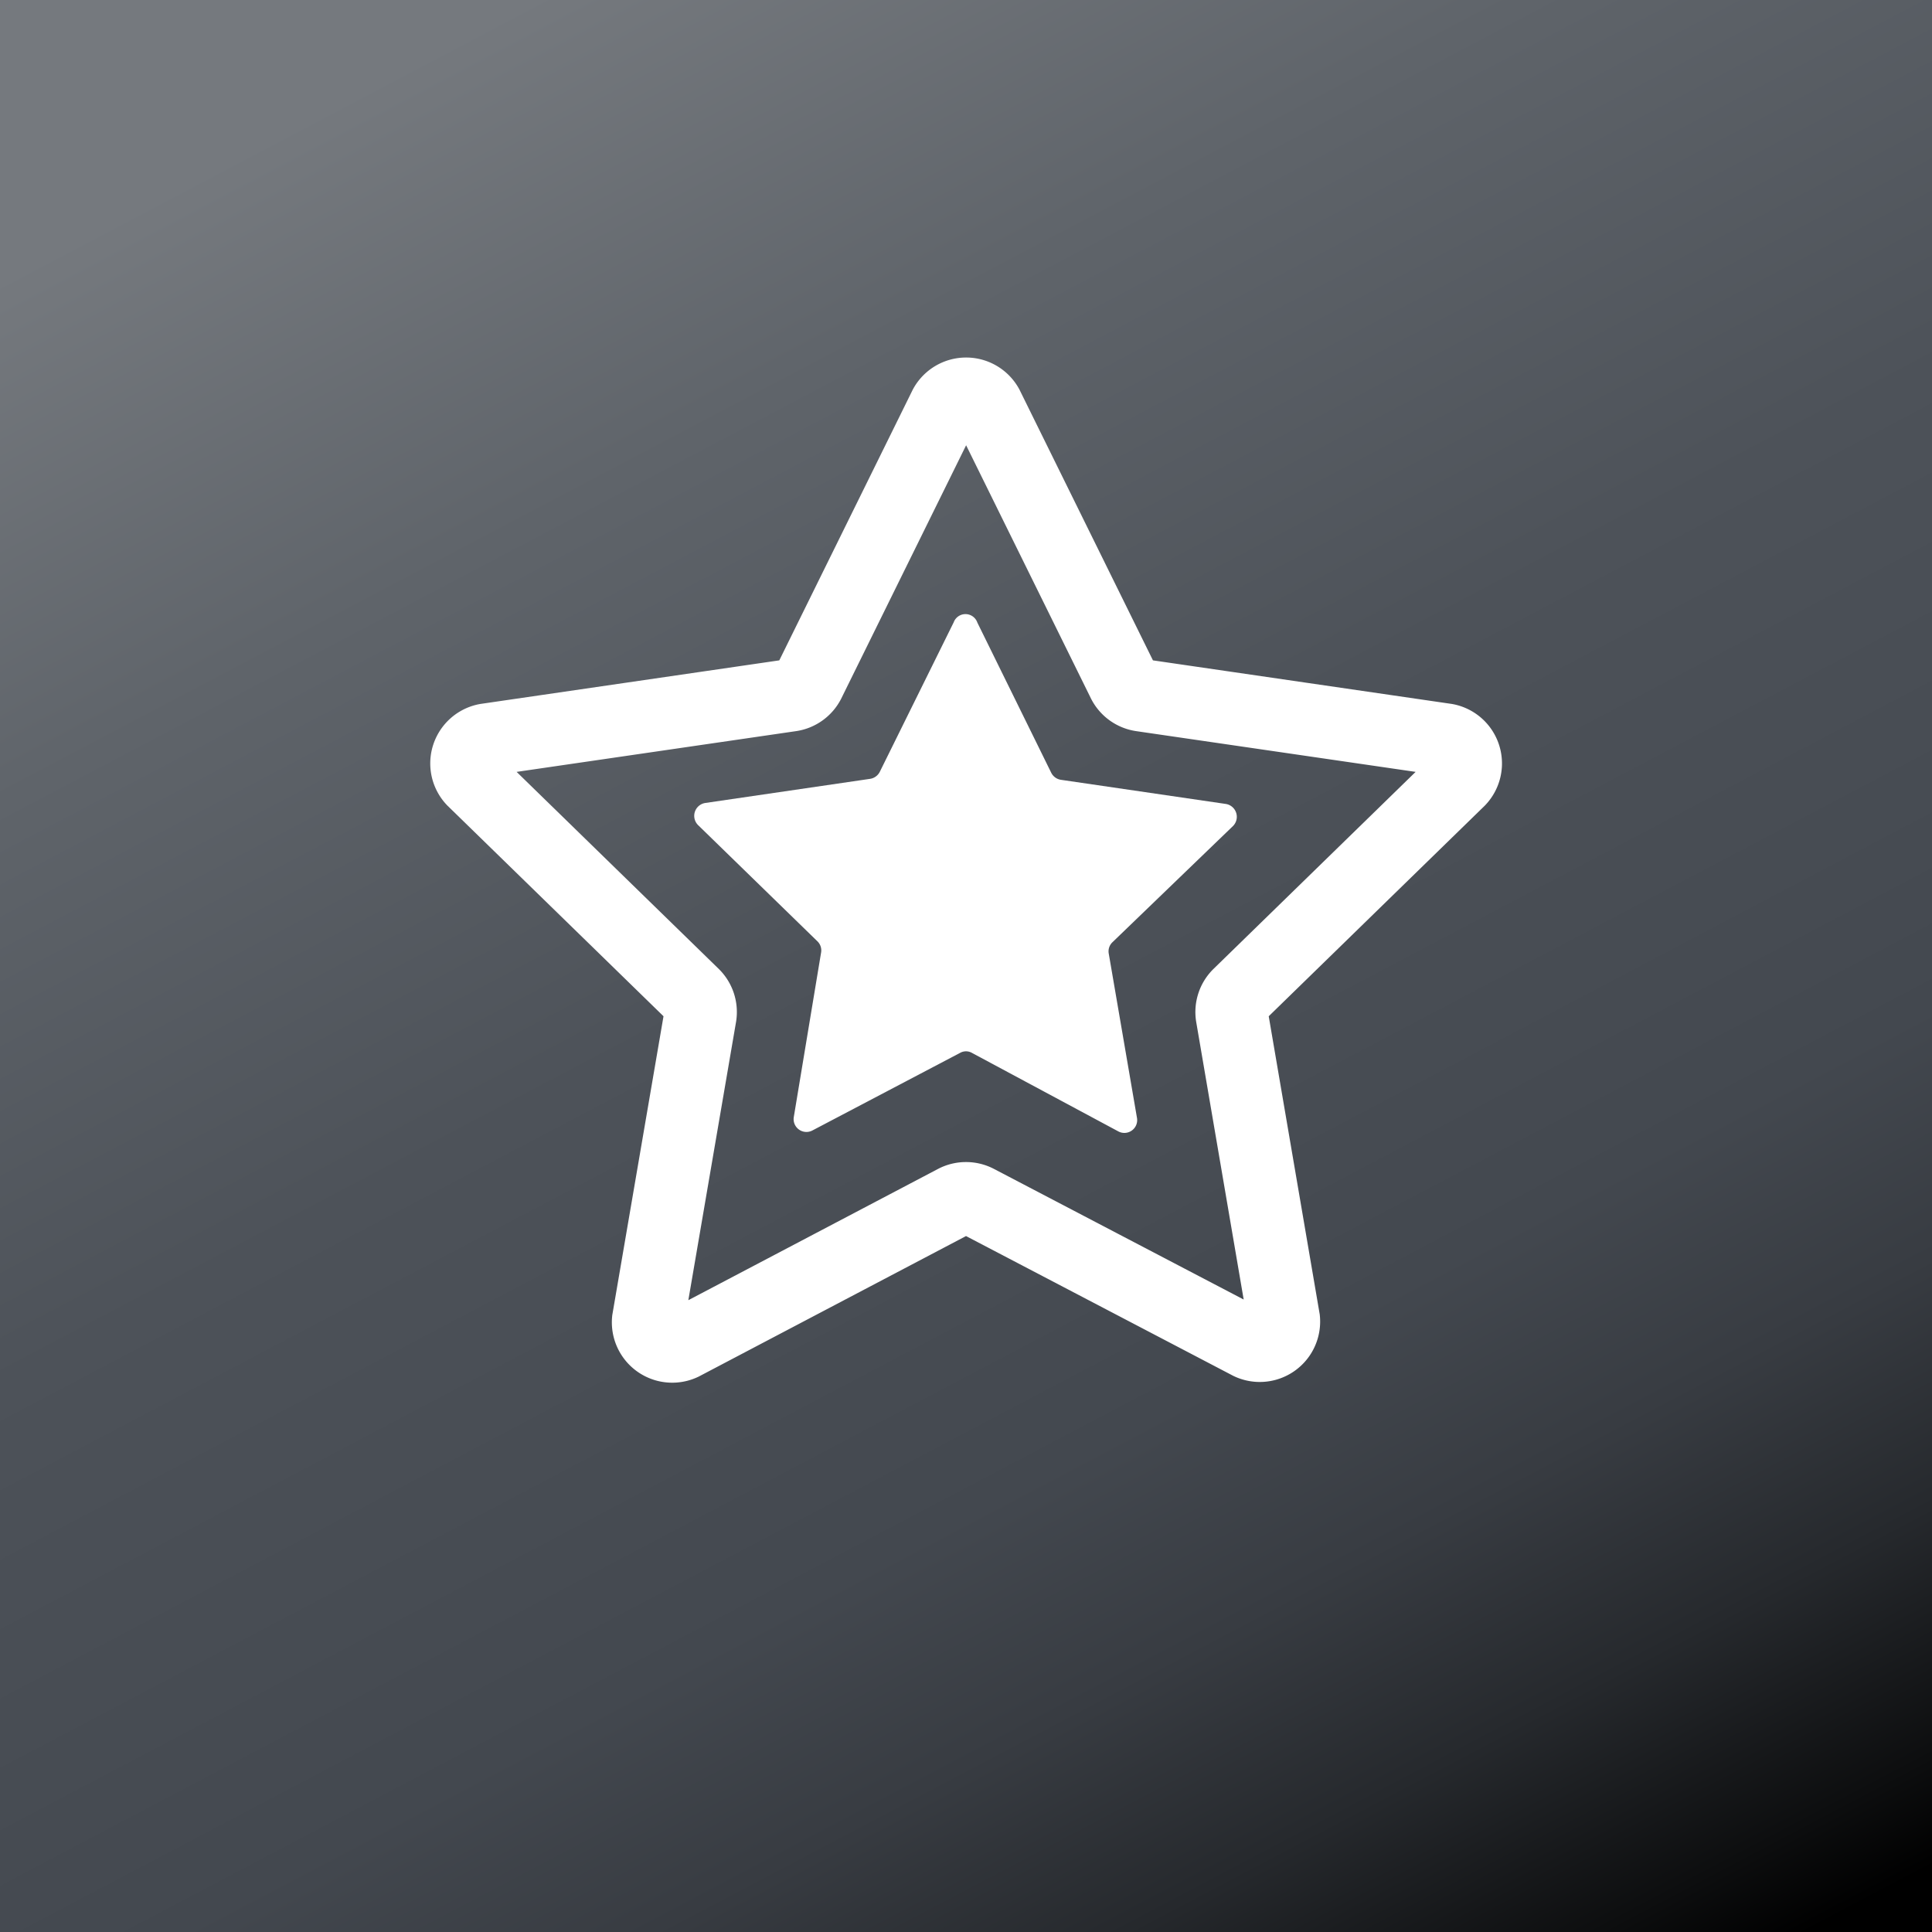
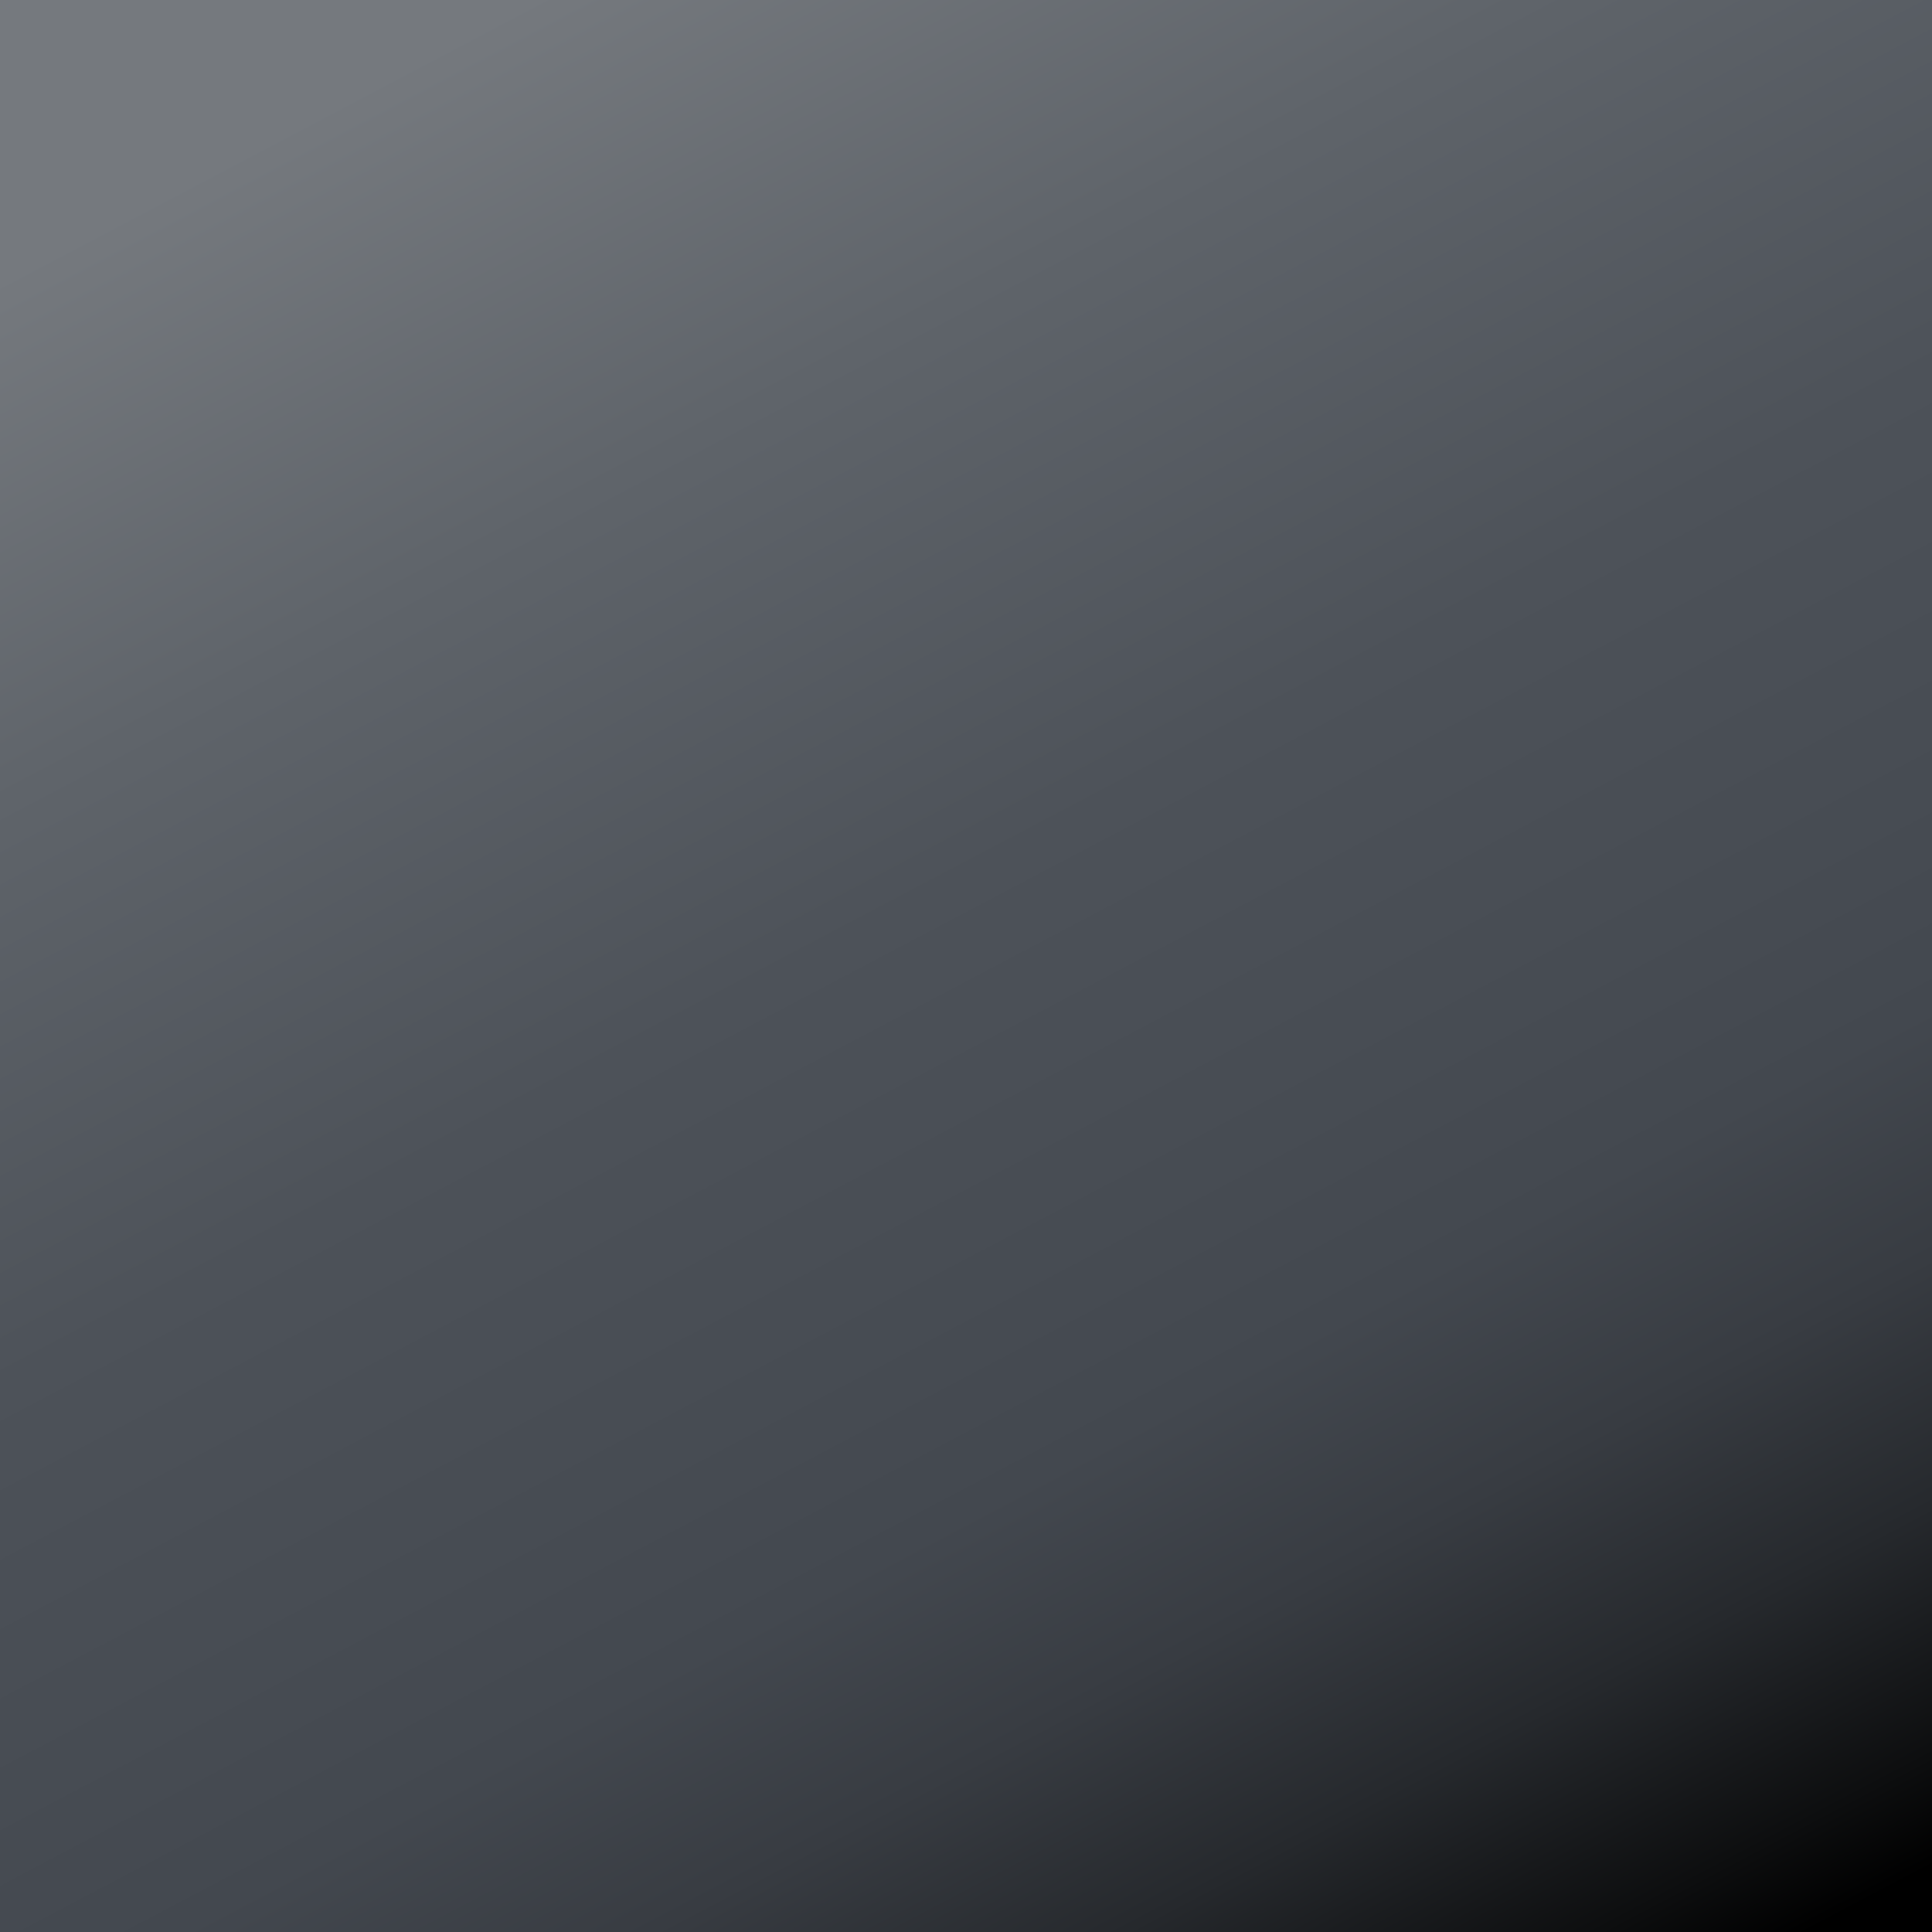
<svg xmlns="http://www.w3.org/2000/svg" id="Layer_1" data-name="Layer 1" viewBox="0 0 80 80">
  <rect x="0" y="0" width="80" height="80" fill="#333333" stroke="none" />
  <defs>
    <style>.cls-1{fill:url(#linear-gradient);}.cls-2{fill:none;stroke:#fff;stroke-miterlimit:10;stroke-width:3px;}.cls-3{fill:#fff;}</style>
    <linearGradient id="linear-gradient" x1="16.69" y1="-4.23" x2="64.07" y2="85.68" gradientUnits="userSpaceOnUse">
      <stop offset="0.06" stop-color="#75797e" />
      <stop offset="0.25" stop-color="#5f646a" />
      <stop offset="0.46" stop-color="#4d5259" />
      <stop offset="0.61" stop-color="#474c53" />
      <stop offset="0.69" stop-color="#43484f" />
      <stop offset="0.78" stop-color="#383c42" />
      <stop offset="0.87" stop-color="#26292d" />
      <stop offset="0.96" stop-color="#0d0e0f" />
      <stop offset="1" />
    </linearGradient>
  </defs>
  <rect class="cls-1" width="80" height="80" />
-   <path class="cls-2" d="M40.88,16.82l5.64,11.44a1,1,0,0,0,.74.53l12.62,1.84a1,1,0,0,1,.54,1.67l-9.13,8.9a1,1,0,0,0-.28.86l2.15,12.57a1,1,0,0,1-1.42,1L40.46,49.73a1,1,0,0,0-.92,0L28.26,55.66a1,1,0,0,1-1.42-1L29,42.06a1,1,0,0,0-.28-.86l-9.13-8.9a1,1,0,0,1,.54-1.67l12.62-1.84a1,1,0,0,0,.74-.53l5.64-11.44A1,1,0,0,1,40.88,16.82Z" />
-   <path class="cls-3" d="M40.47,25.78,43.53,32a.54.54,0,0,0,.4.29l6.83,1a.54.54,0,0,1,.3.91l-5,4.82a.52.52,0,0,0-.15.46l1.17,6.81a.53.53,0,0,1-.77.56L40.25,43.6a.5.5,0,0,0-.5,0l-6.11,3.21a.53.53,0,0,1-.77-.56L34,39.44a.52.52,0,0,0-.15-.46l-4.95-4.82a.54.54,0,0,1,.3-.91l6.83-1a.54.54,0,0,0,.4-.29l3.06-6.19A.52.52,0,0,1,40.47,25.78Z" />
</svg>